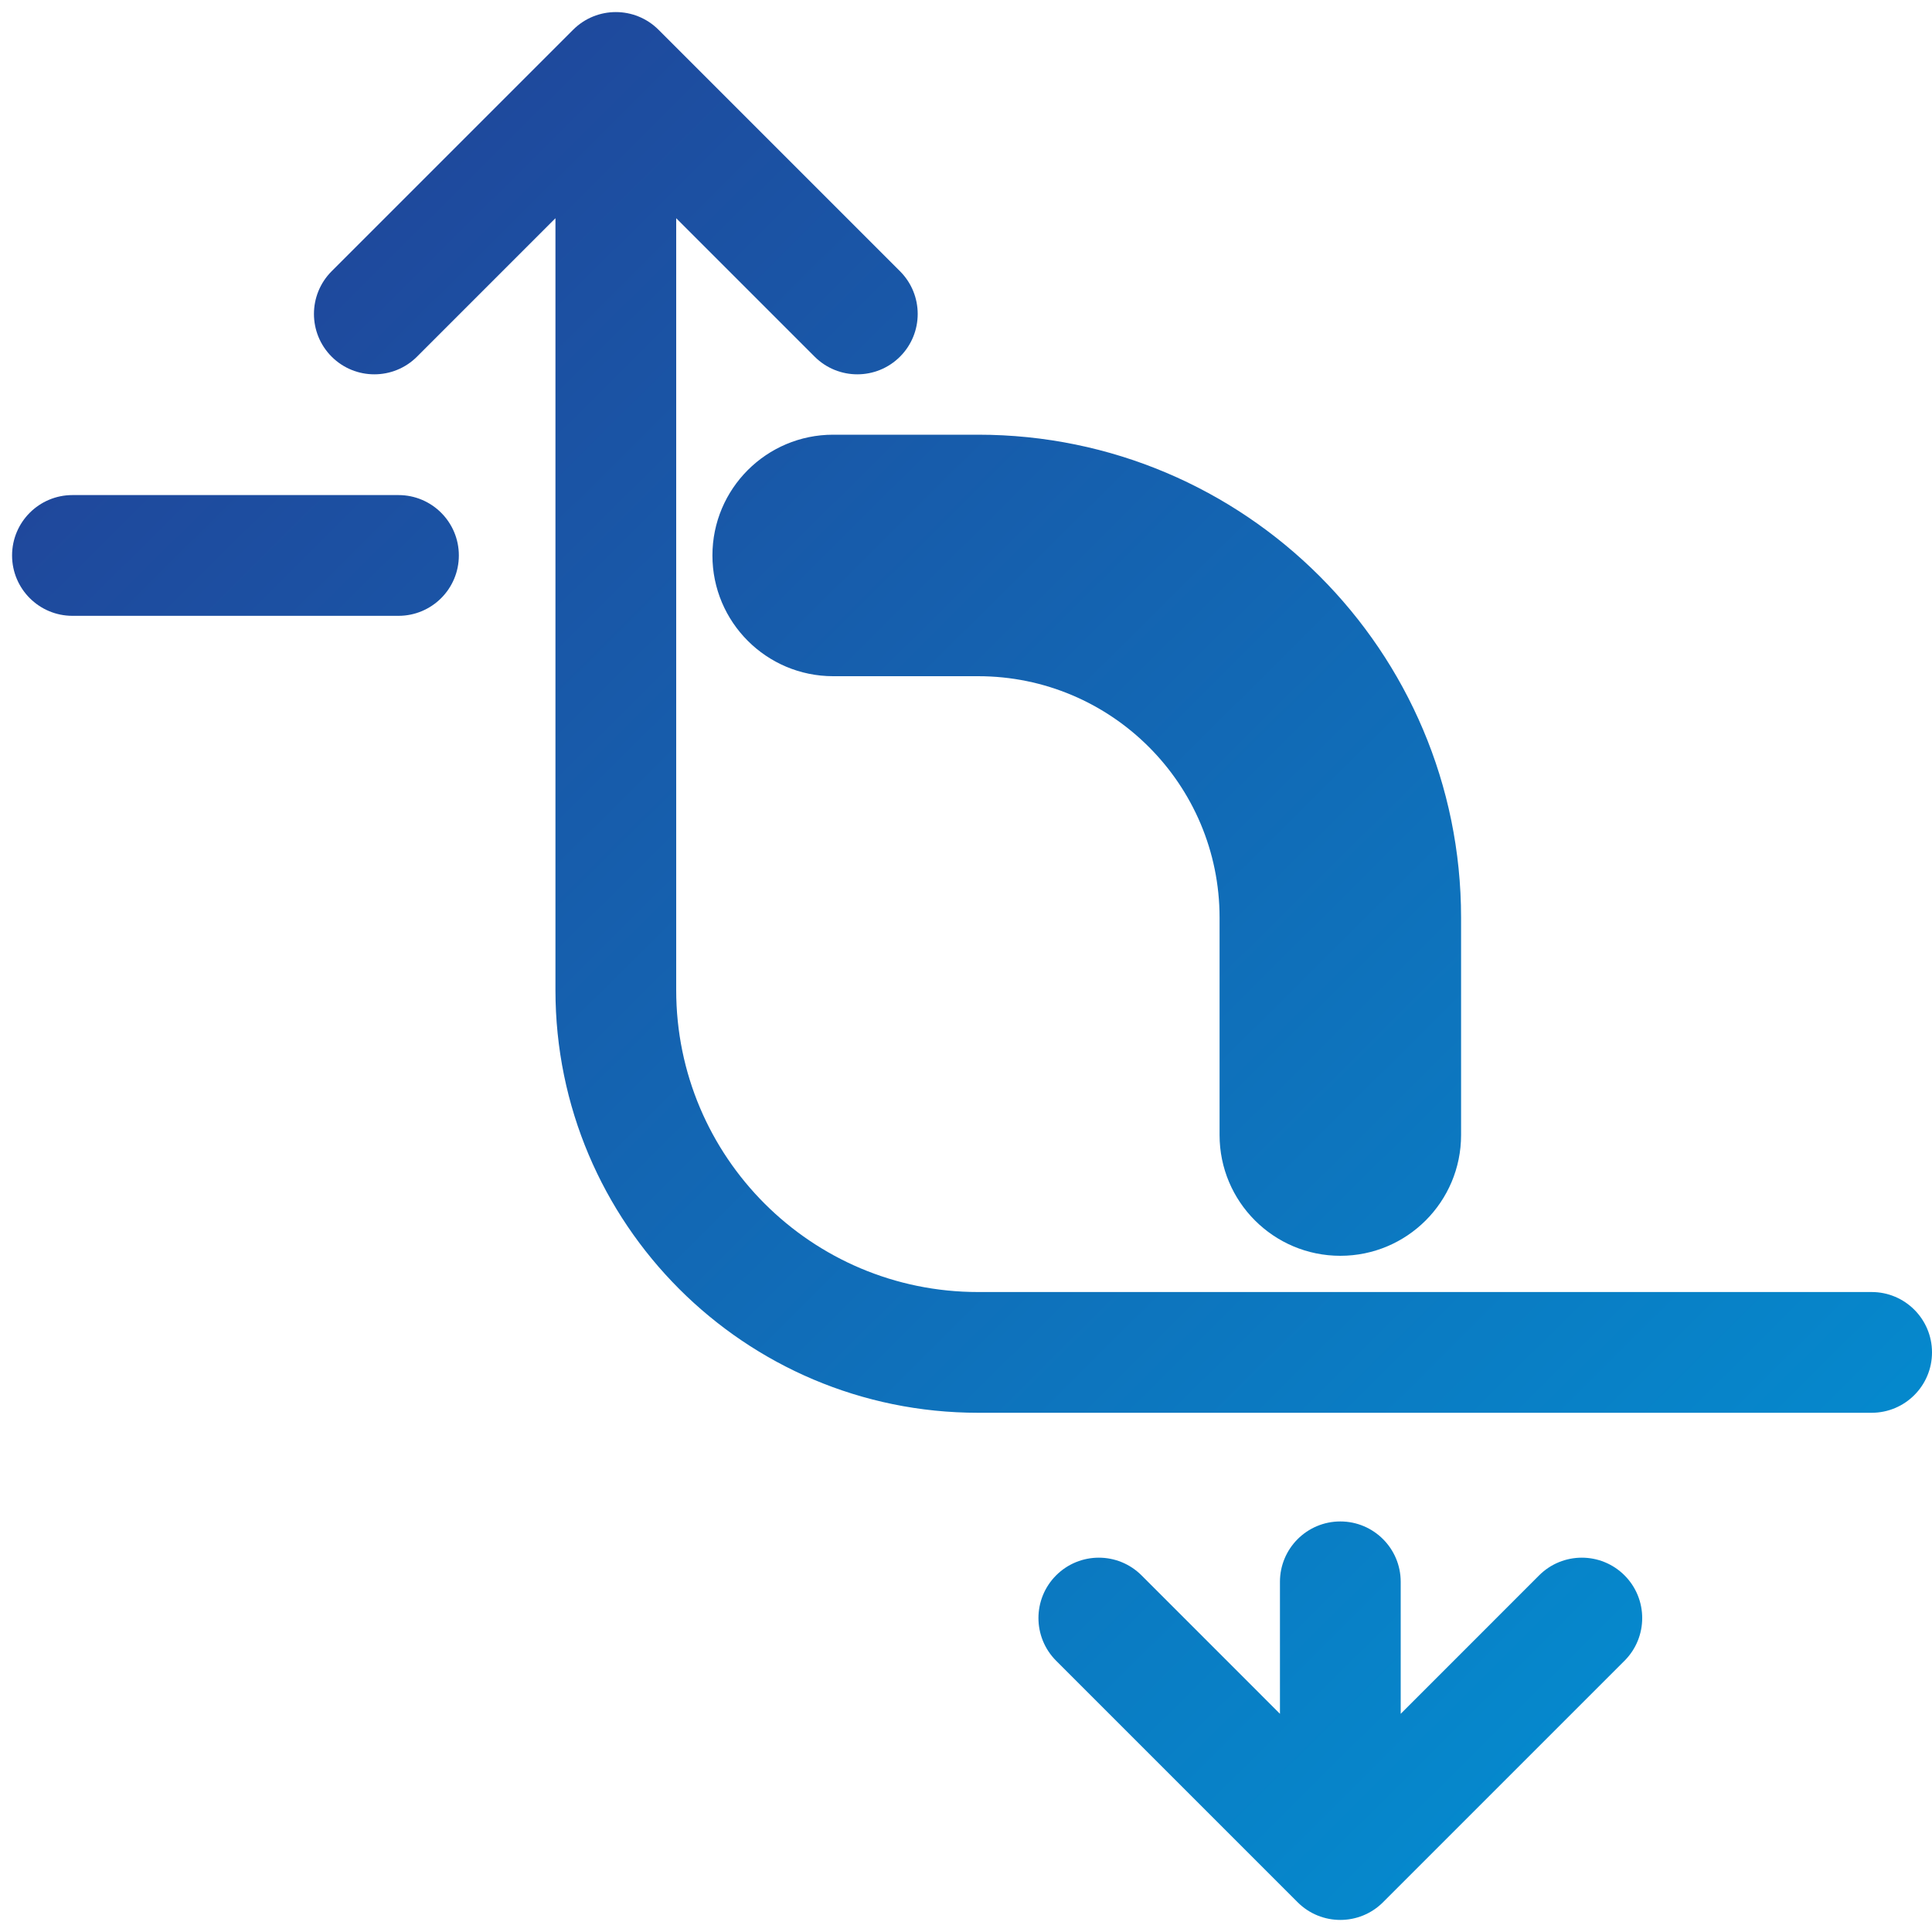
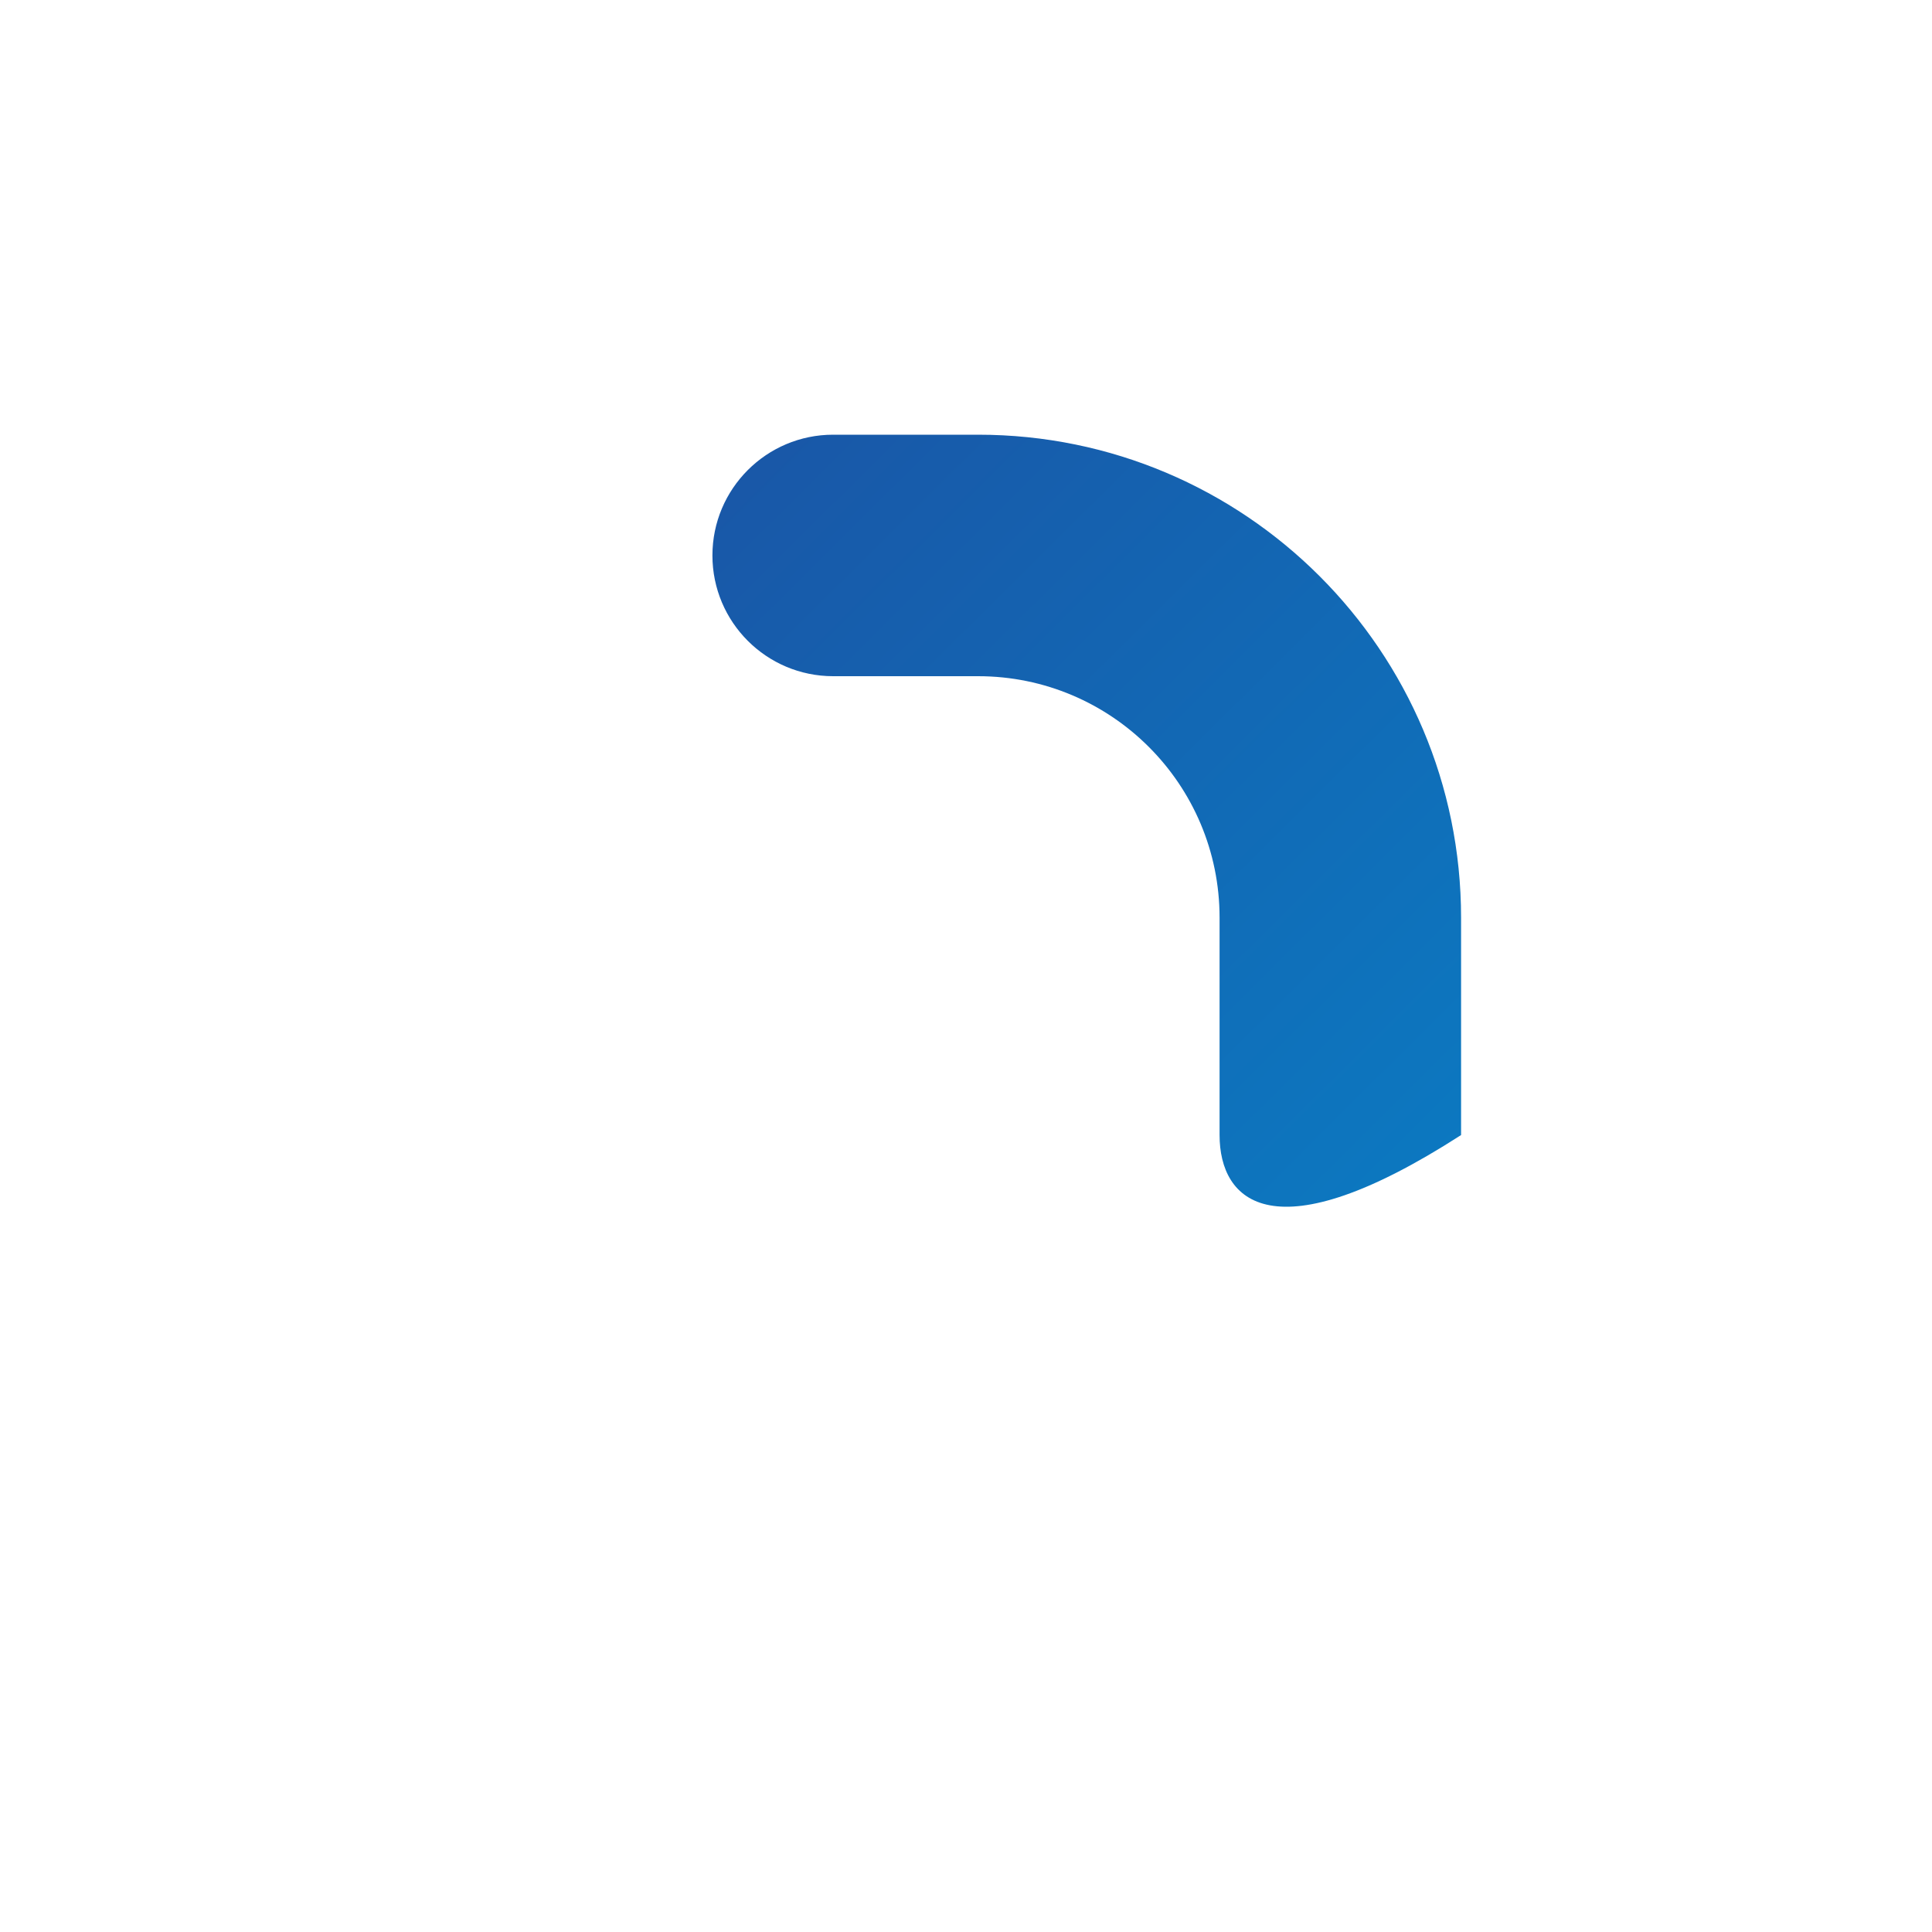
<svg xmlns="http://www.w3.org/2000/svg" width="80" height="80" viewBox="0 0 80 80" fill="none">
-   <path fill-rule="evenodd" clip-rule="evenodd" d="M29.5 23C29.5 20.239 31.739 18 34.5 18H40.5C51.545 18 60.5 26.954 60.5 38V47C60.5 49.761 58.261 52 55.5 52C52.738 52 50.5 49.761 50.5 47V38C50.5 32.477 46.023 28 40.5 28H34.5C31.739 28 29.5 25.761 29.5 23Z" fill="url(#paint0_linear_6_98)" />
-   <path fill-rule="evenodd" clip-rule="evenodd" d="M23.732 1.232C24.709 0.256 26.291 0.256 27.268 1.232L37.268 11.232C38.244 12.209 38.244 13.791 37.268 14.768C36.291 15.744 34.709 15.744 33.732 14.768L28 9.036V41C28 47.904 33.596 53.5 40.5 53.5H77.5C78.881 53.5 80 54.619 80 56C80 57.381 78.881 58.5 77.5 58.5H40.5C30.835 58.5 23 50.665 23 41V9.036L17.268 14.768C16.291 15.744 14.709 15.744 13.732 14.768C12.756 13.791 12.756 12.209 13.732 11.232L23.732 1.232ZM0.5 23C0.5 21.619 1.619 20.5 3 20.5H16.5C17.881 20.5 19 21.619 19 23C19 24.381 17.881 25.5 16.5 25.5H3C1.619 25.5 0.5 24.381 0.5 23ZM55.5 63C56.881 63 58 64.119 58 65.5V70.965L63.732 65.232C64.709 64.256 66.291 64.256 67.268 65.232C68.244 66.209 68.244 67.791 67.268 68.768L57.268 78.768C56.291 79.744 54.709 79.744 53.732 78.768L43.732 68.768C42.756 67.791 42.756 66.209 43.732 65.232C44.709 64.256 46.291 64.256 47.268 65.232L53 70.965V65.5C53 64.119 54.119 63 55.5 63Z" fill="url(#paint1_linear_6_98)" />
+   <path fill-rule="evenodd" clip-rule="evenodd" d="M29.5 23C29.5 20.239 31.739 18 34.5 18H40.5C51.545 18 60.5 26.954 60.5 38V47C52.738 52 50.5 49.761 50.5 47V38C50.5 32.477 46.023 28 40.5 28H34.5C31.739 28 29.5 25.761 29.5 23Z" fill="url(#paint0_linear_6_98)" />
  <defs>
    <linearGradient id="paint0_linear_6_98" x1="0.5" y1="0.5" x2="79.498" y2="79.998" gradientUnits="userSpaceOnUse">
      <stop stop-color="#243C93" />
      <stop offset="1" stop-color="#0095D6" />
    </linearGradient>
    <linearGradient id="paint1_linear_6_98" x1="0.5" y1="0.5" x2="79.498" y2="79.998" gradientUnits="userSpaceOnUse">
      <stop stop-color="#243C93" />
      <stop offset="1" stop-color="#0095D6" />
    </linearGradient>
  </defs>
</svg>